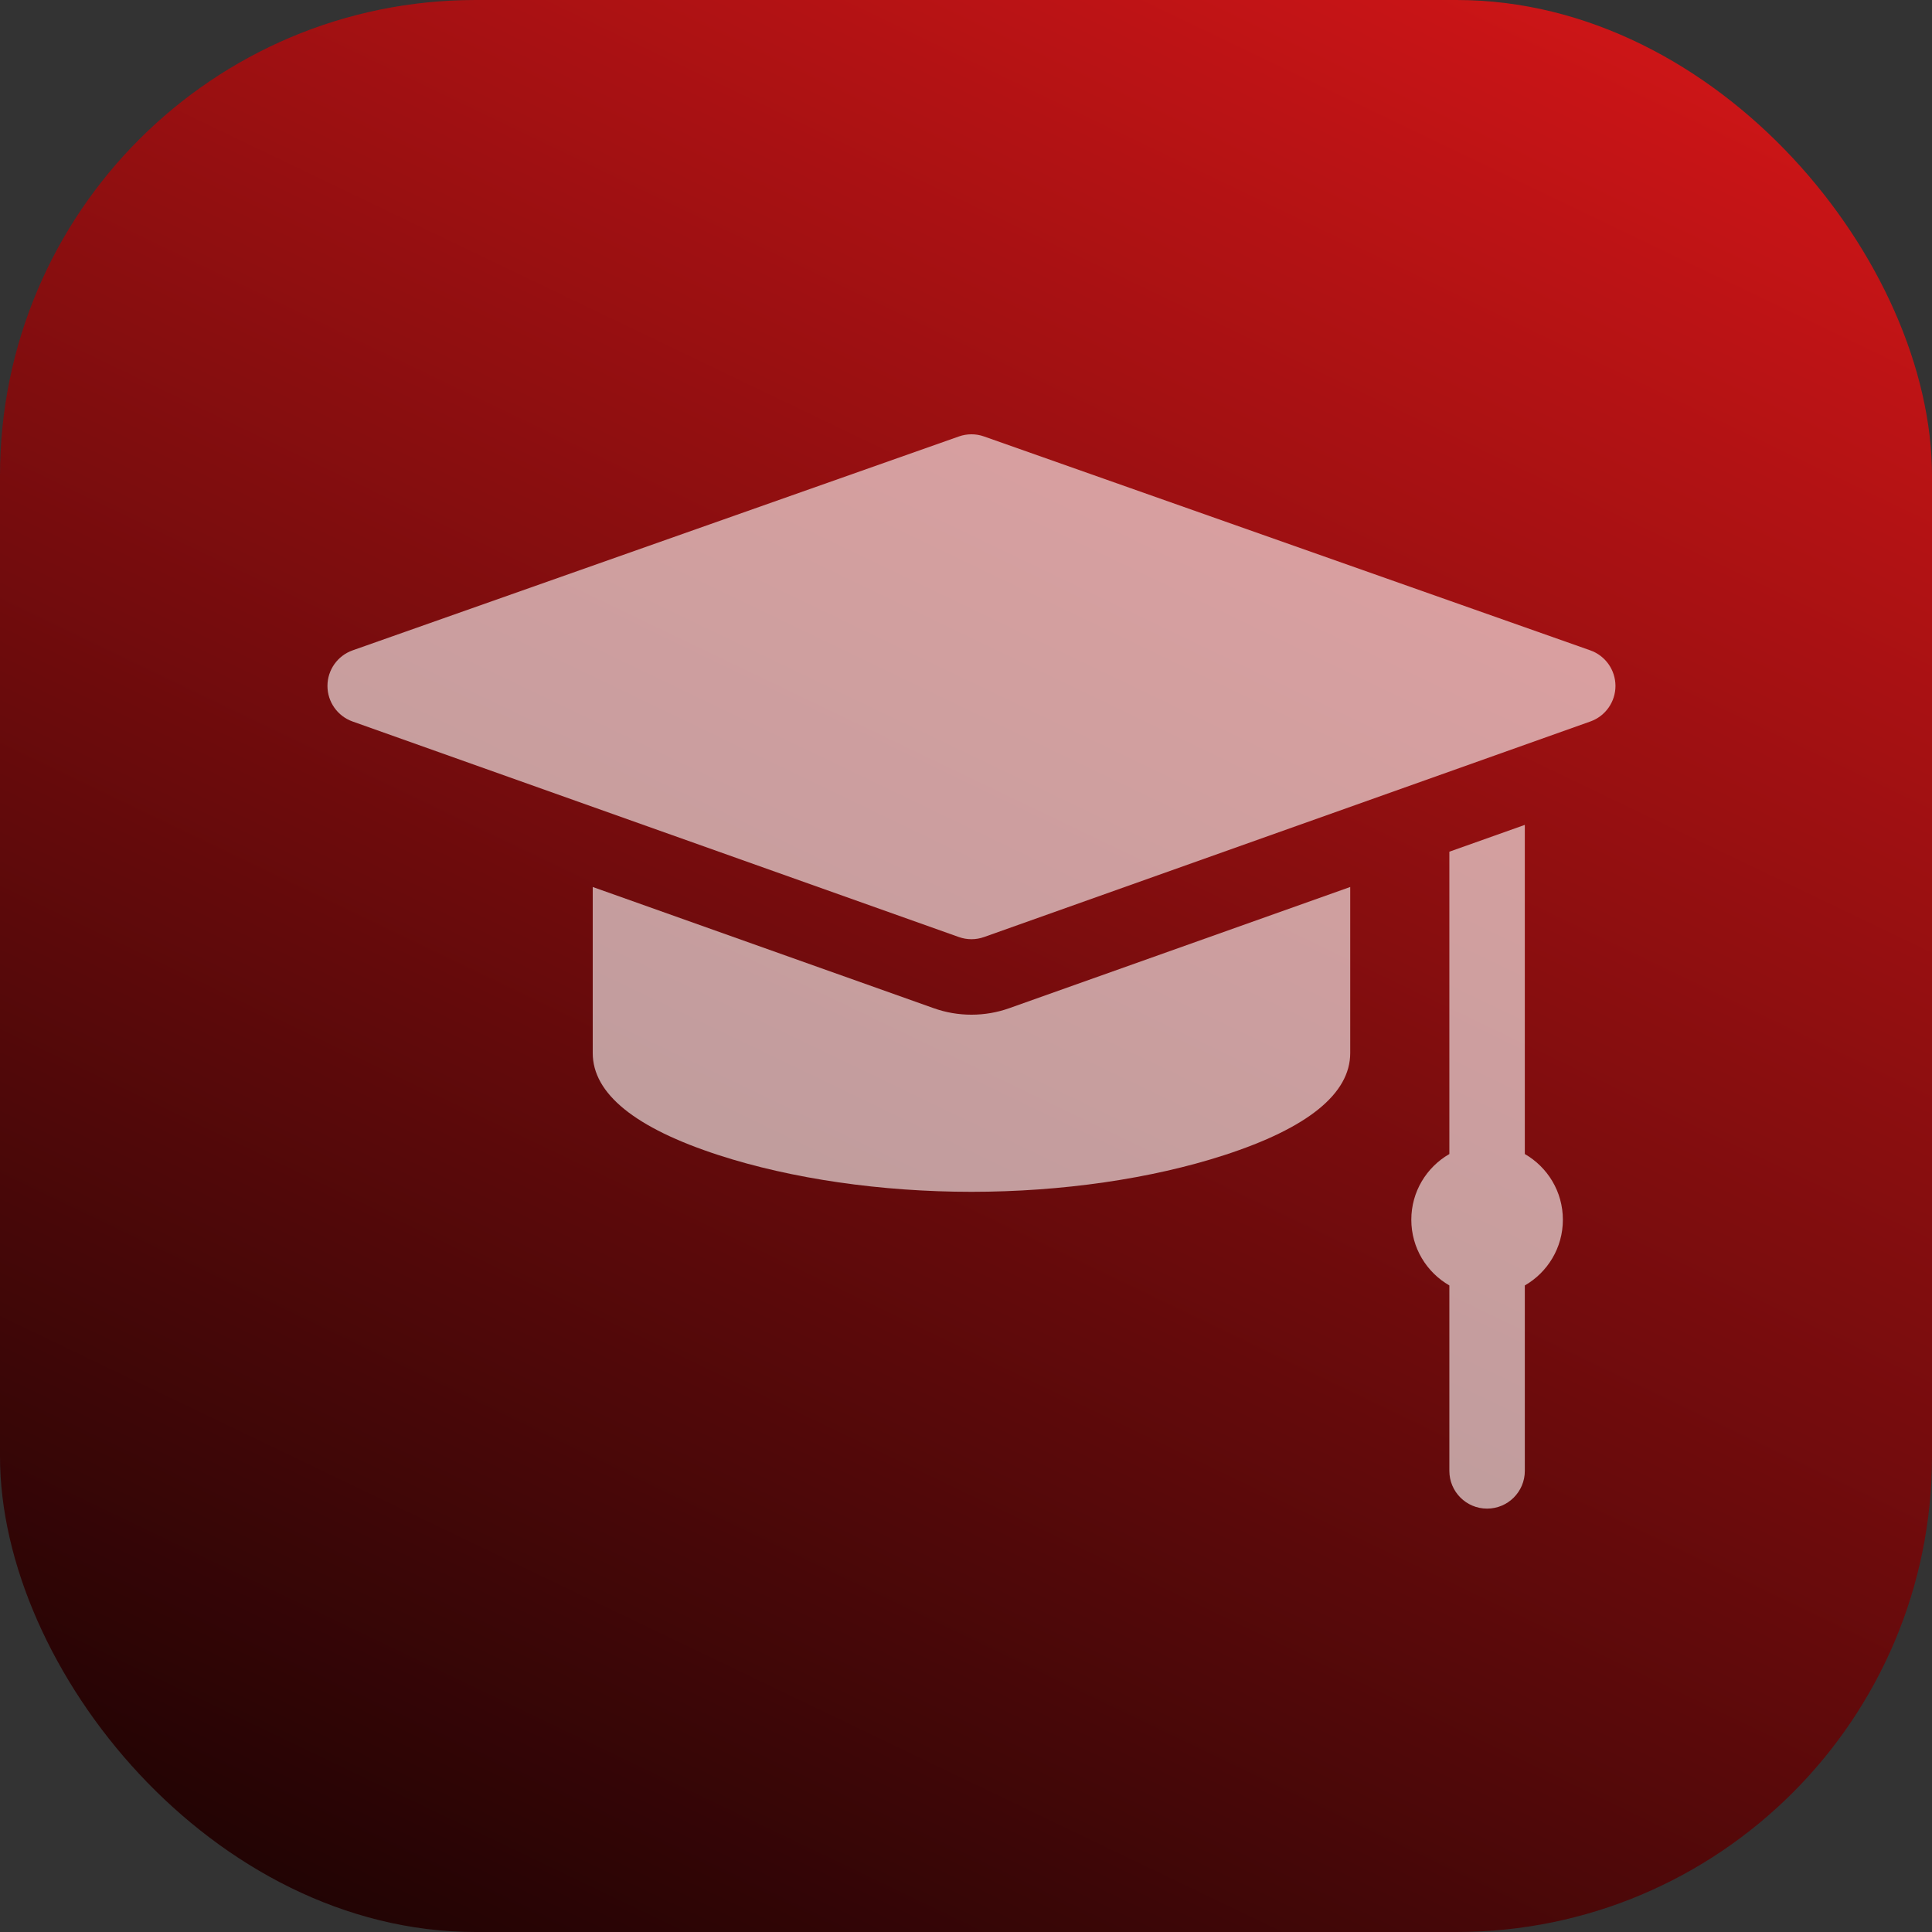
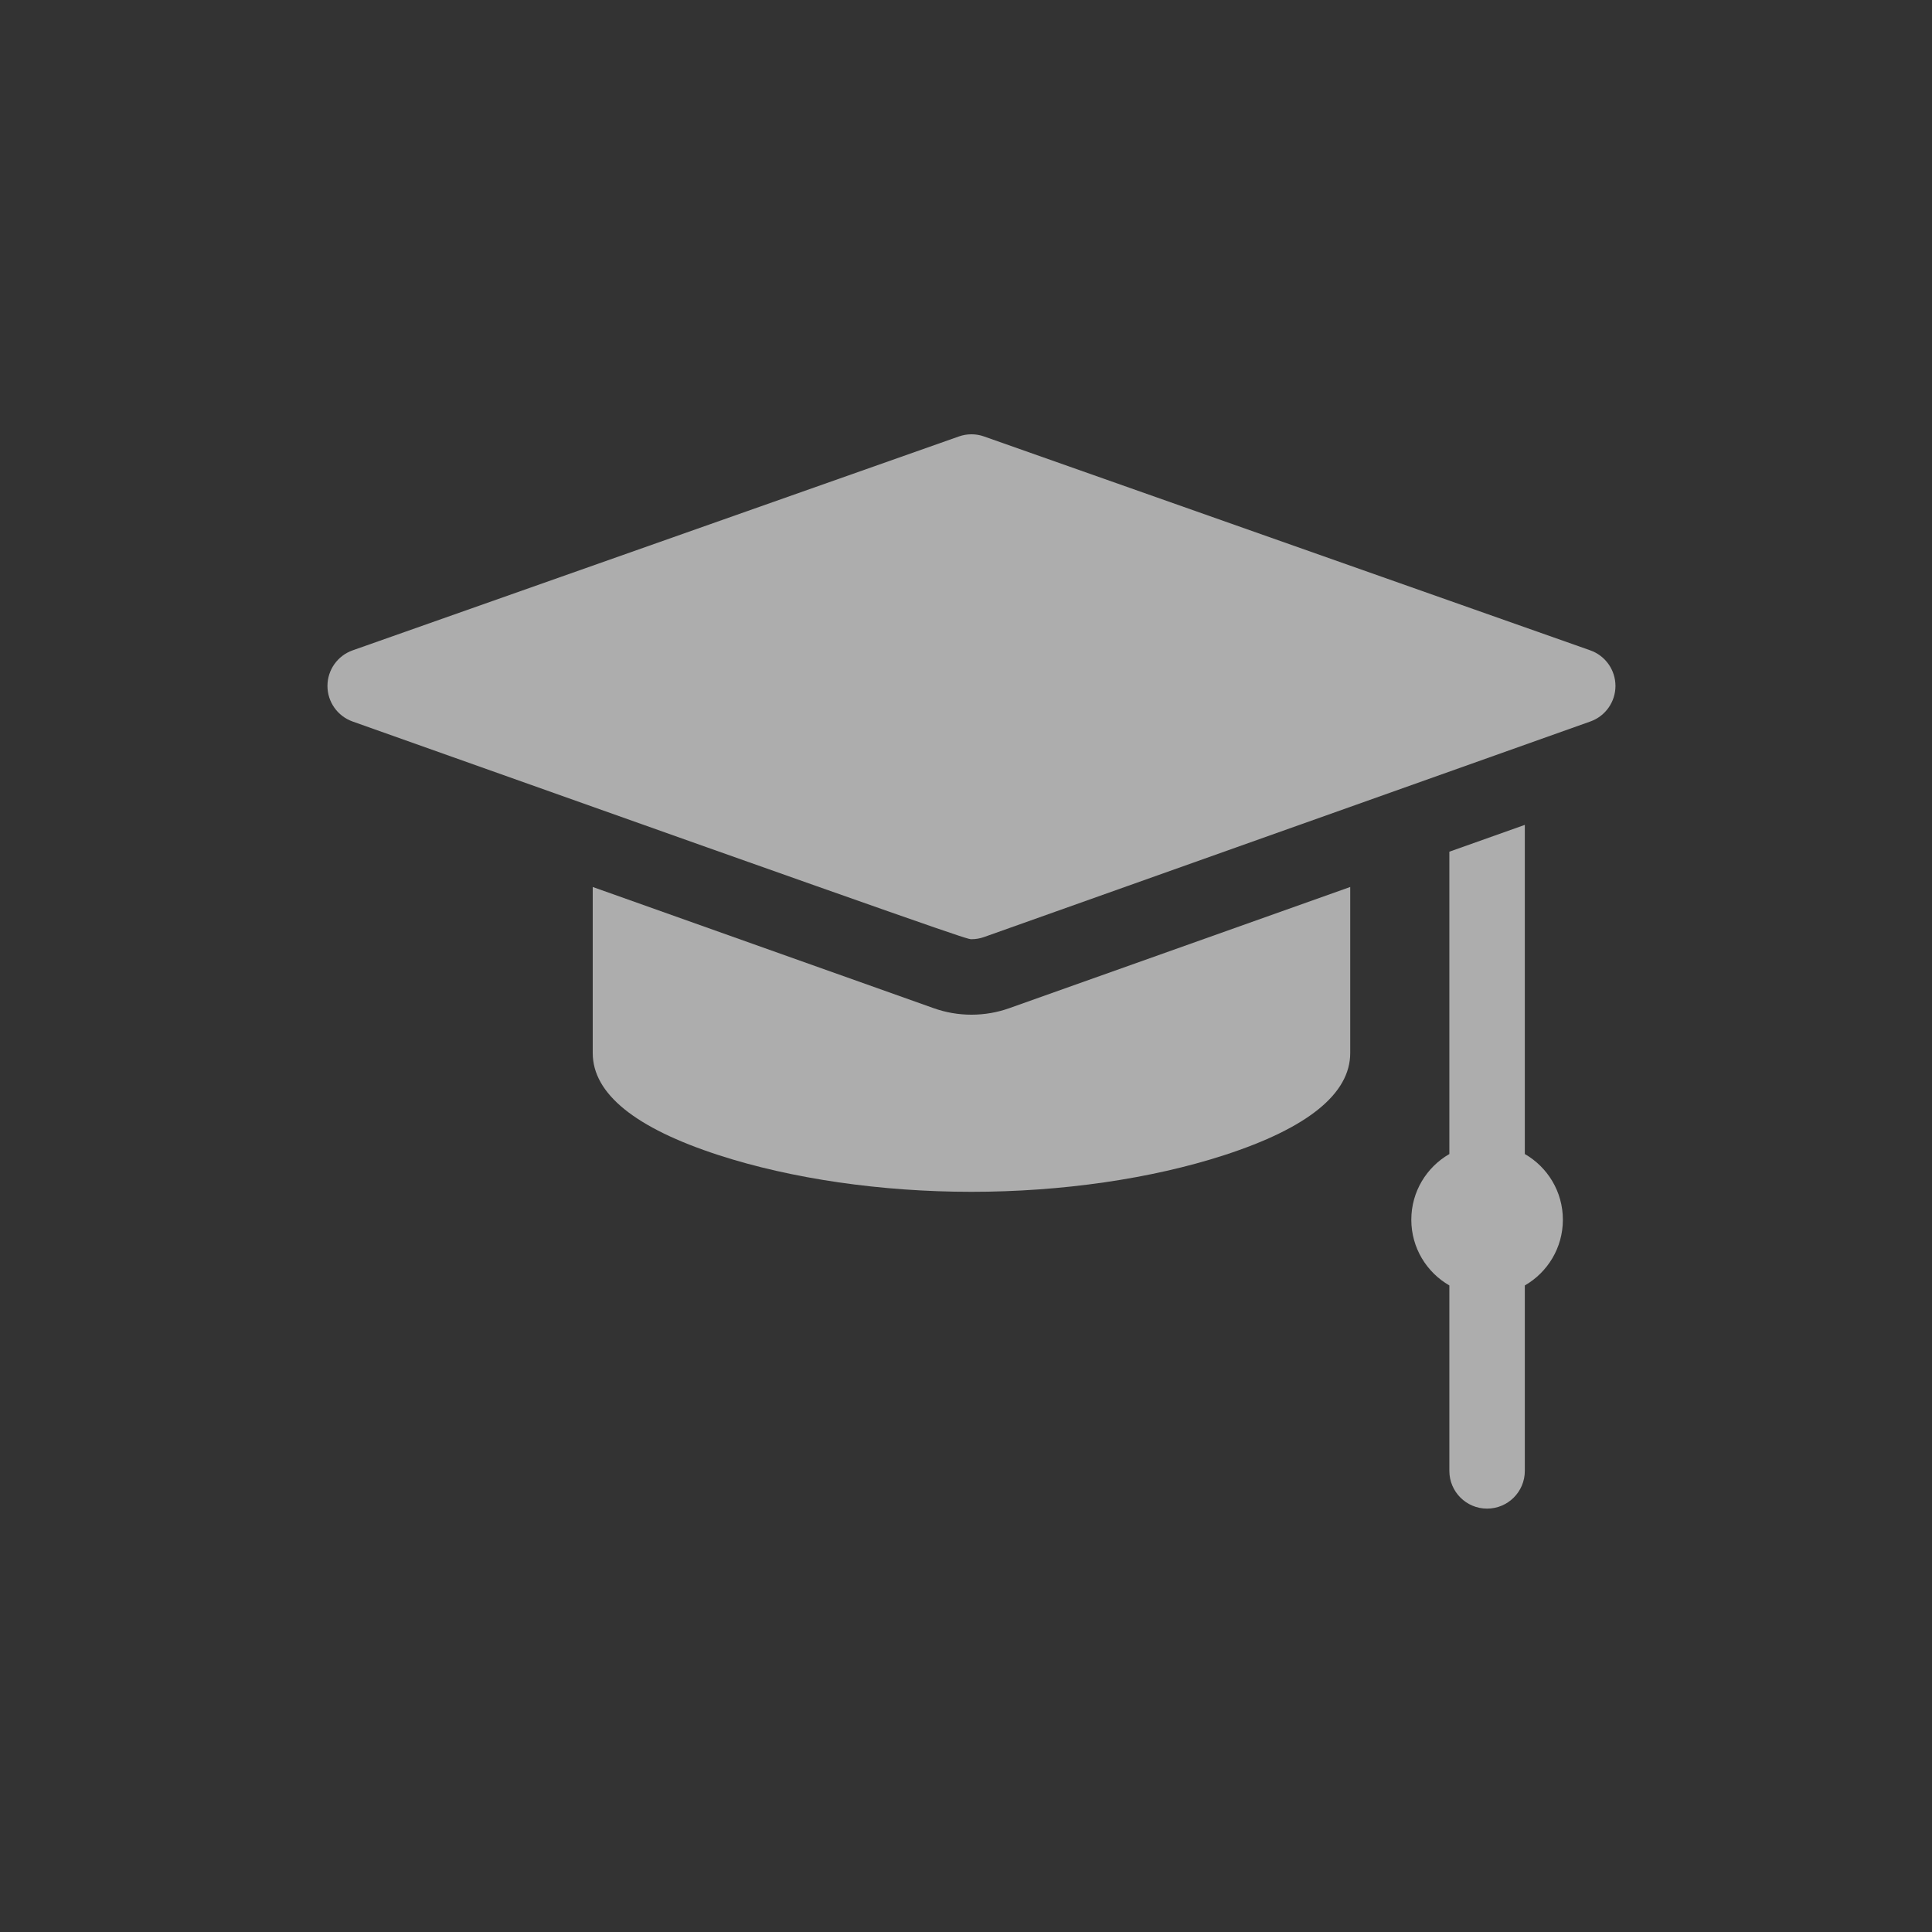
<svg xmlns="http://www.w3.org/2000/svg" width="118" height="118" viewBox="0 0 118 118" fill="none">
  <rect x="0" y="0" width="118" height="118" fill="#333333" stroke="none" />
-   <rect width="118" height="118" rx="29.046" fill="url(#paint0_linear_14954_161908)" />
  <g opacity="0.6" clip-path="url(#clip0_14954_161908)">
-     <path d="M97.129 39.721L60.1 26.657C59.604 26.482 59.063 26.482 58.567 26.657L21.538 39.721C20.617 40.046 20.001 40.916 20 41.892C19.999 42.868 20.613 43.739 21.533 44.066L58.561 57.23C58.811 57.319 59.072 57.364 59.333 57.364C59.594 57.364 59.856 57.319 60.105 57.23L97.134 44.066C98.054 43.739 98.668 42.868 98.667 41.892C98.665 40.916 98.049 40.046 97.129 39.721Z" fill="white" />
+     <path d="M97.129 39.721L60.1 26.657C59.604 26.482 59.063 26.482 58.567 26.657L21.538 39.721C20.617 40.046 20.001 40.916 20 41.892C19.999 42.868 20.613 43.739 21.533 44.066C58.811 57.319 59.072 57.364 59.333 57.364C59.594 57.364 59.856 57.319 60.105 57.23L97.134 44.066C98.054 43.739 98.668 42.868 98.667 41.892C98.665 40.916 98.049 40.046 97.129 39.721Z" fill="white" />
    <path d="M93.131 70.484V50.381L88.522 52.019V70.484C87.133 71.283 86.198 72.78 86.198 74.497C86.198 76.214 87.133 77.711 88.522 78.51V89.837C88.522 91.109 89.553 92.141 90.826 92.141C92.099 92.141 93.131 91.109 93.131 89.837V78.511C94.519 77.712 95.455 76.214 95.455 74.497C95.455 72.78 94.519 71.283 93.131 70.484Z" fill="white" />
    <path d="M59.334 61.974C58.543 61.974 57.764 61.84 57.019 61.574L36.202 54.174V64.316C36.202 66.797 38.791 68.895 43.896 70.552C48.345 71.997 53.828 72.792 59.334 72.792C64.841 72.792 70.323 71.997 74.773 70.552C79.878 68.895 82.467 66.797 82.467 64.316V54.174L61.651 61.574C60.905 61.84 60.126 61.974 59.334 61.974Z" fill="white" />
  </g>
  <defs>
    <linearGradient id="paint0_linear_14954_161908" x1="94.445" y1="-10.041" x2="19.24" y2="146.534" gradientUnits="userSpaceOnUse">
      <stop stop-color="#D71618" />
      <stop offset="1" />
    </linearGradient>
    <clipPath id="clip0_14954_161908">
      <rect width="78.667" height="78.667" fill="white" transform="translate(20 20)" />
    </clipPath>
  </defs>
</svg>